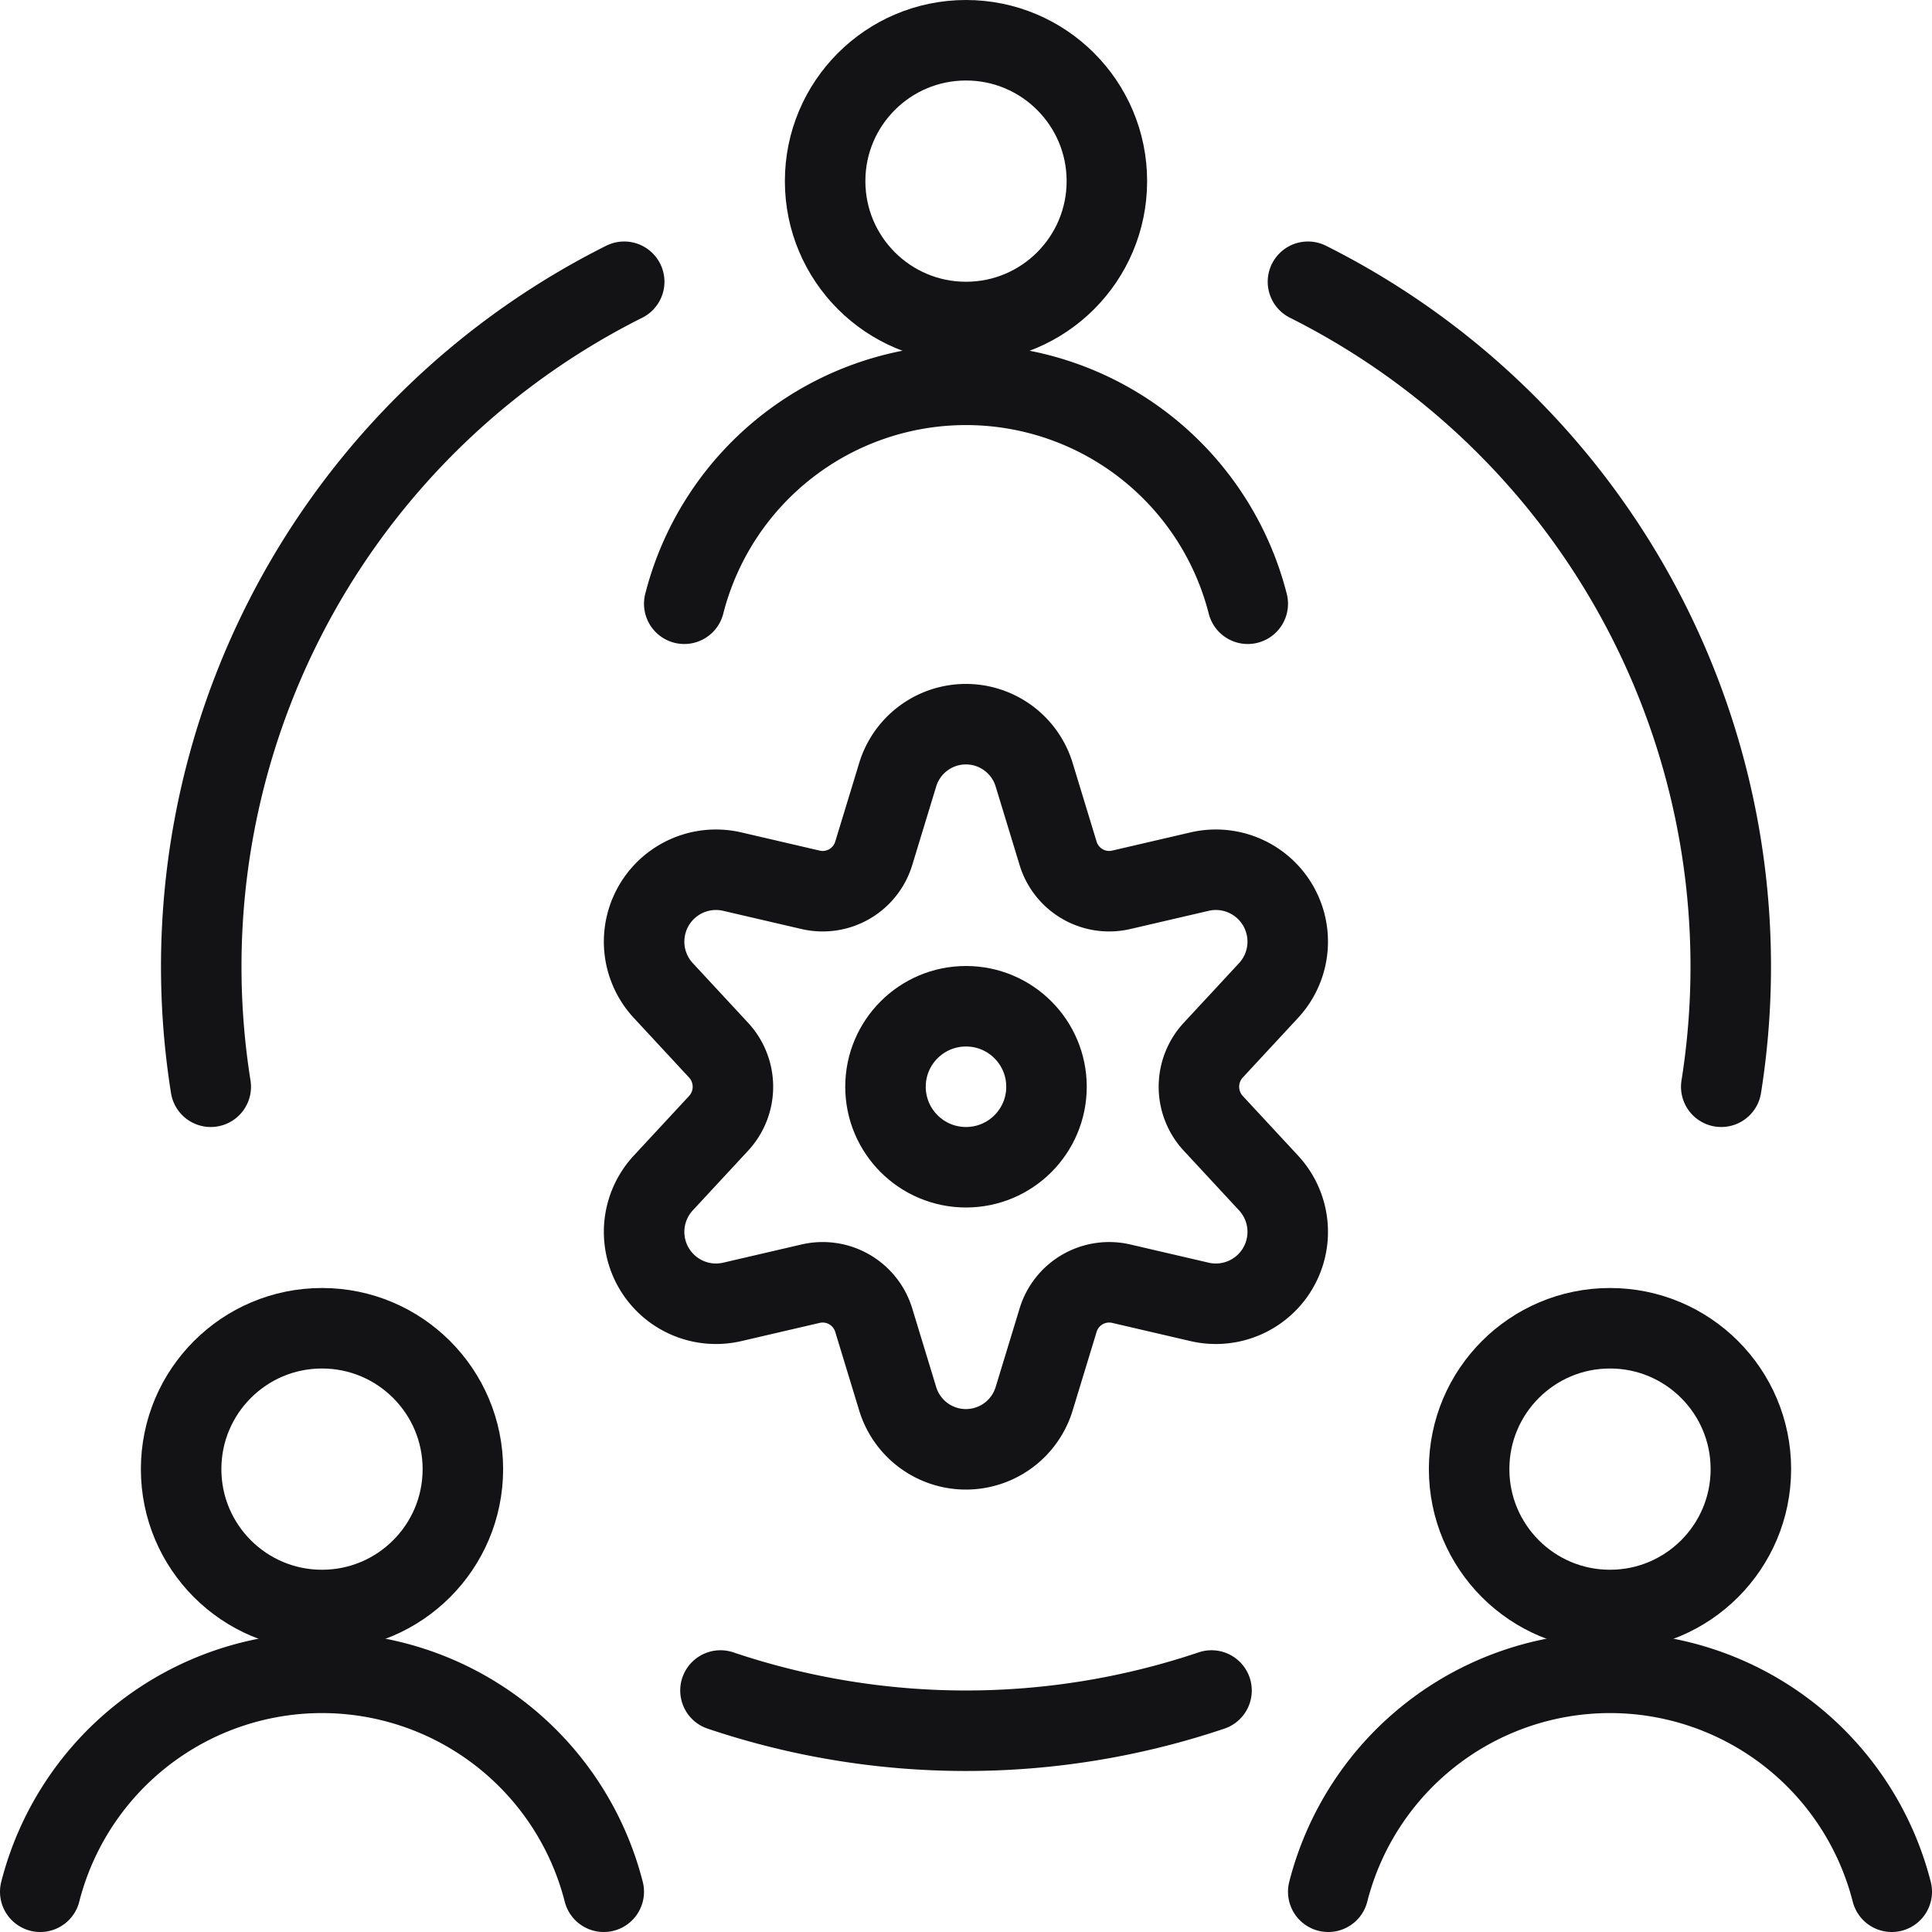
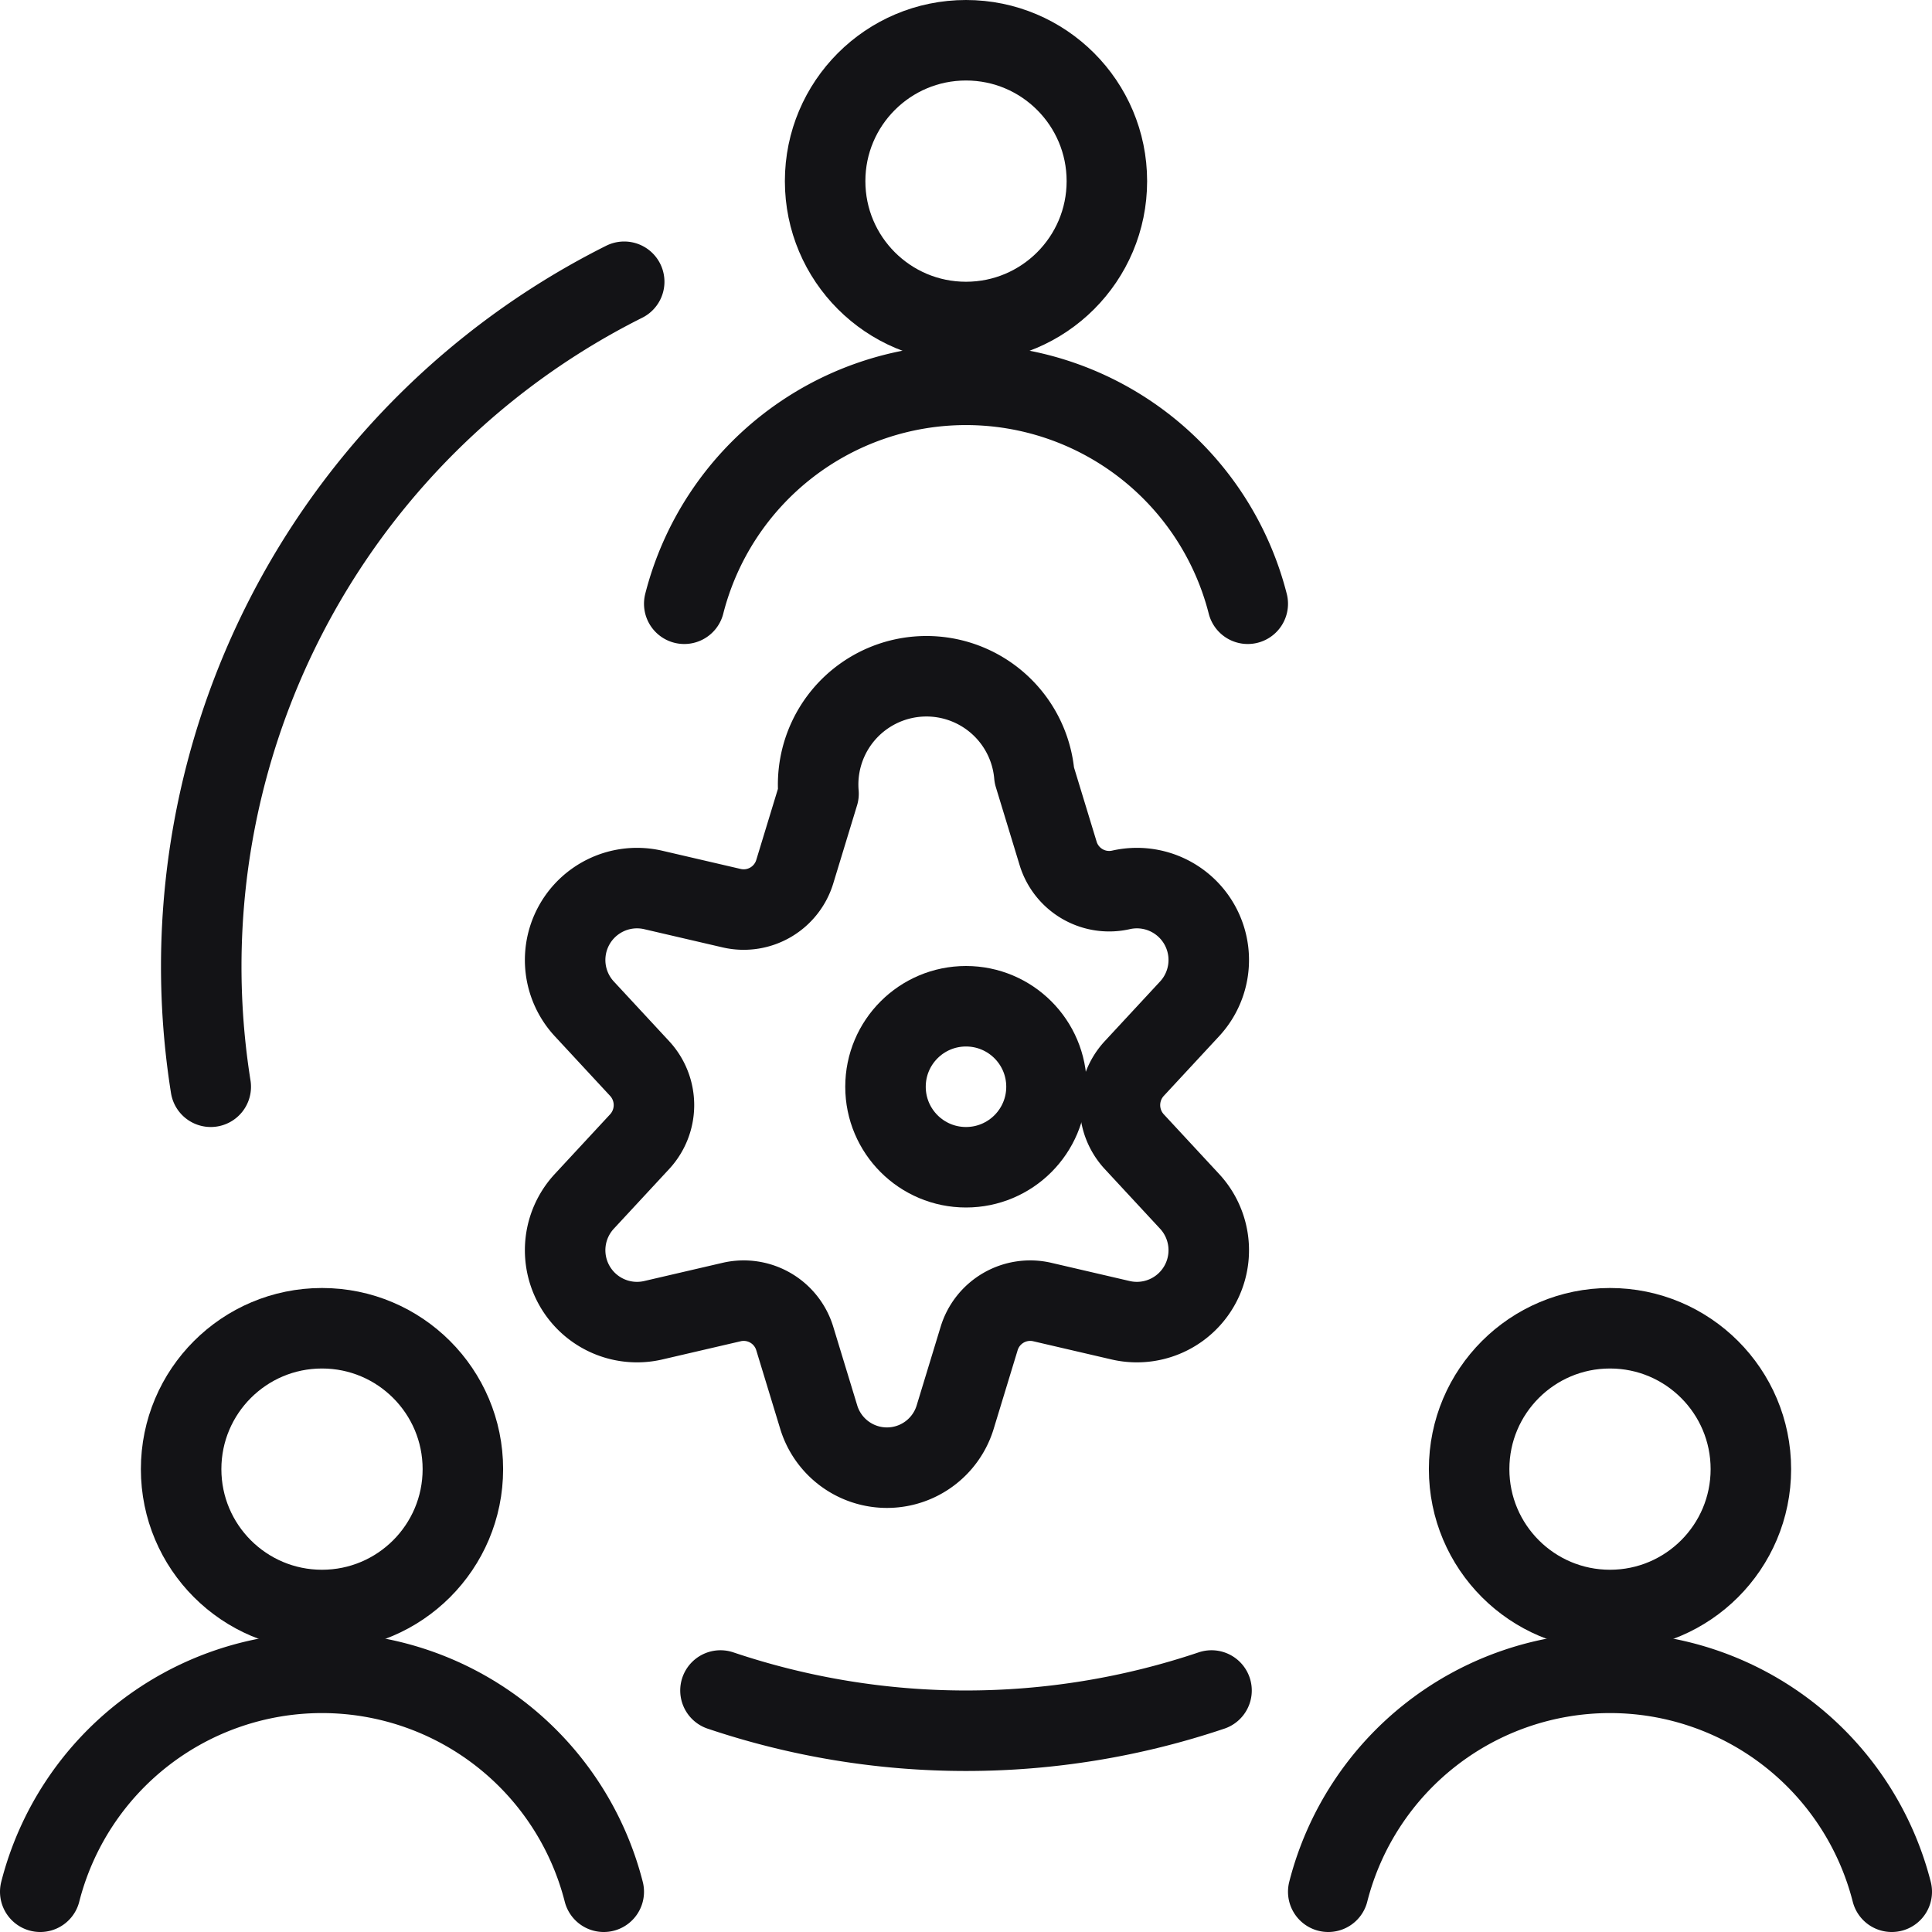
<svg xmlns="http://www.w3.org/2000/svg" viewBox="0 0 24 24" height="100" width="100">
  <defs />
  <title>human-resources-team-settings</title>
  <circle cx="12" cy="13.5" r="1" fill="none" stroke="#131316" stroke-linecap="round" stroke-linejoin="round" />
-   <path d="M12.849,9.632l.295.968a.663.663,0,0,0,.783.454l.981-.228a.893.893,0,0,1,.85,1.479l-.687.741a.669.669,0,0,0,0,.908l.687.741a.893.893,0,0,1-.85,1.479l-.981-.228a.663.663,0,0,0-.783.454l-.295.968a.886.886,0,0,1-1.7,0l-.295-.968a.663.663,0,0,0-.783-.454l-.981.228a.893.893,0,0,1-.85-1.479l.687-.741a.669.669,0,0,0,0-.908l-.687-.741a.893.893,0,0,1,.85-1.479l.981.228a.663.663,0,0,0,.783-.454l.295-.968A.886.886,0,0,1,12.849,9.632Z" fill="none" stroke="#131316" stroke-linecap="round" stroke-linejoin="round" />
+   <path d="M12.849,9.632l.295.968a.663.663,0,0,0,.783.454a.893.893,0,0,1,.85,1.479l-.687.741a.669.669,0,0,0,0,.908l.687.741a.893.893,0,0,1-.85,1.479l-.981-.228a.663.663,0,0,0-.783.454l-.295.968a.886.886,0,0,1-1.7,0l-.295-.968a.663.663,0,0,0-.783-.454l-.981.228a.893.893,0,0,1-.85-1.479l.687-.741a.669.669,0,0,0,0-.908l-.687-.741a.893.893,0,0,1,.85-1.479l.981.228a.663.663,0,0,0,.783-.454l.295-.968A.886.886,0,0,1,12.849,9.632Z" fill="none" stroke="#131316" stroke-linecap="round" stroke-linejoin="round" />
  <circle cx="12" cy="2.25" r="1.75" fill="none" stroke="#131316" stroke-linecap="round" stroke-linejoin="round" />
  <path d="M15.5,7.5a3.612,3.612,0,0,0-7,0" fill="none" stroke="#131316" stroke-linecap="round" stroke-linejoin="round" />
  <circle cx="20" cy="18.25" r="1.75" fill="none" stroke="#131316" stroke-linecap="round" stroke-linejoin="round" />
  <path d="M23.5,23.5a3.612,3.612,0,0,0-7,0" fill="none" stroke="#131316" stroke-linecap="round" stroke-linejoin="round" />
  <circle cx="4" cy="18.25" r="1.75" fill="none" stroke="#131316" stroke-linecap="round" stroke-linejoin="round" />
  <path d="M7.5,23.5a3.612,3.612,0,0,0-7,0" fill="none" stroke="#131316" stroke-linecap="round" stroke-linejoin="round" />
  <path d="M15.05,21a9.556,9.556,0,0,1-6.1,0" fill="none" stroke="#131316" stroke-linecap="round" stroke-linejoin="round" />
-   <path d="M16.248,3.5a9.514,9.514,0,0,1,5.134,10" fill="none" stroke="#131316" stroke-linecap="round" stroke-linejoin="round" />
  <path d="M2.618,13.5a9.513,9.513,0,0,1,5.136-10" fill="none" stroke="#131316" stroke-linecap="round" stroke-linejoin="round" />
</svg>